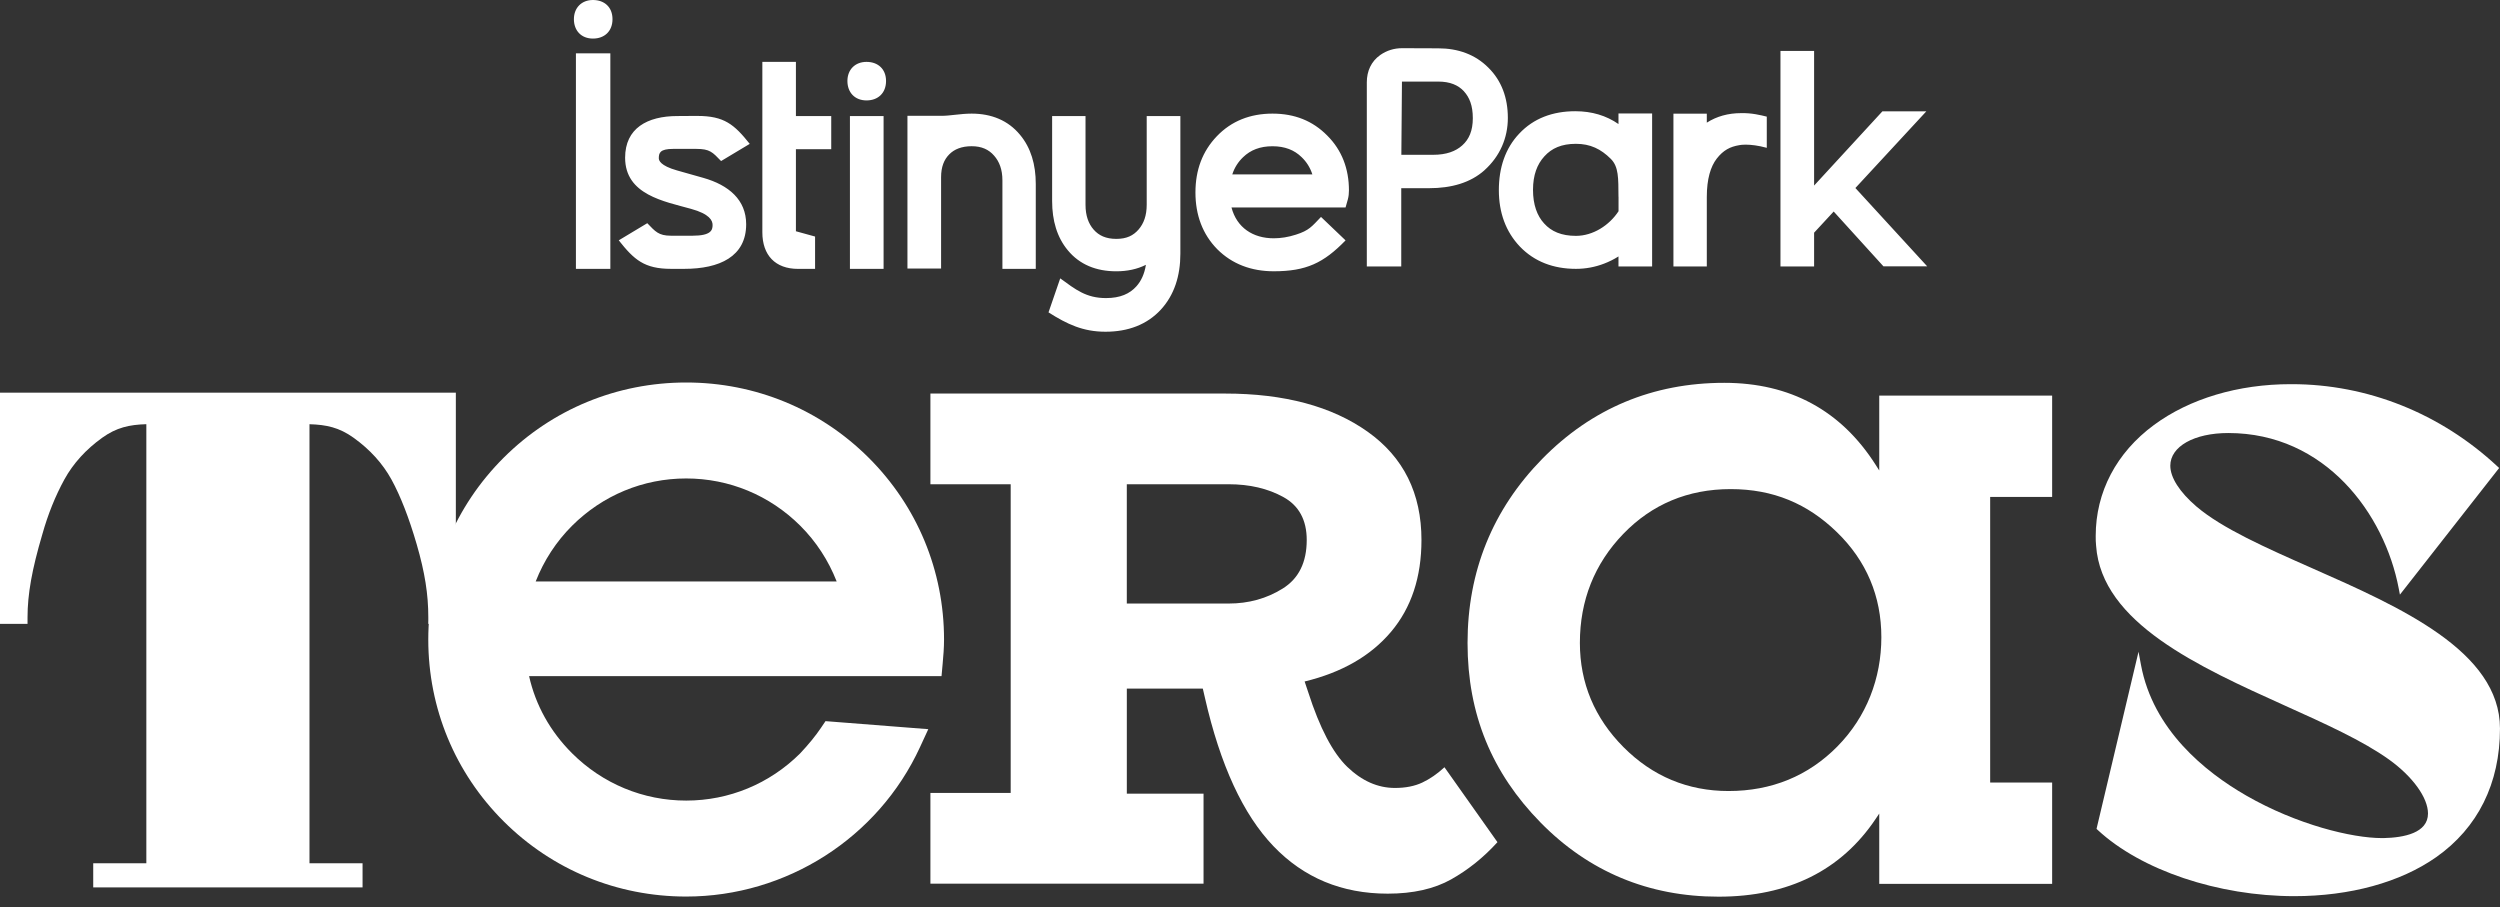
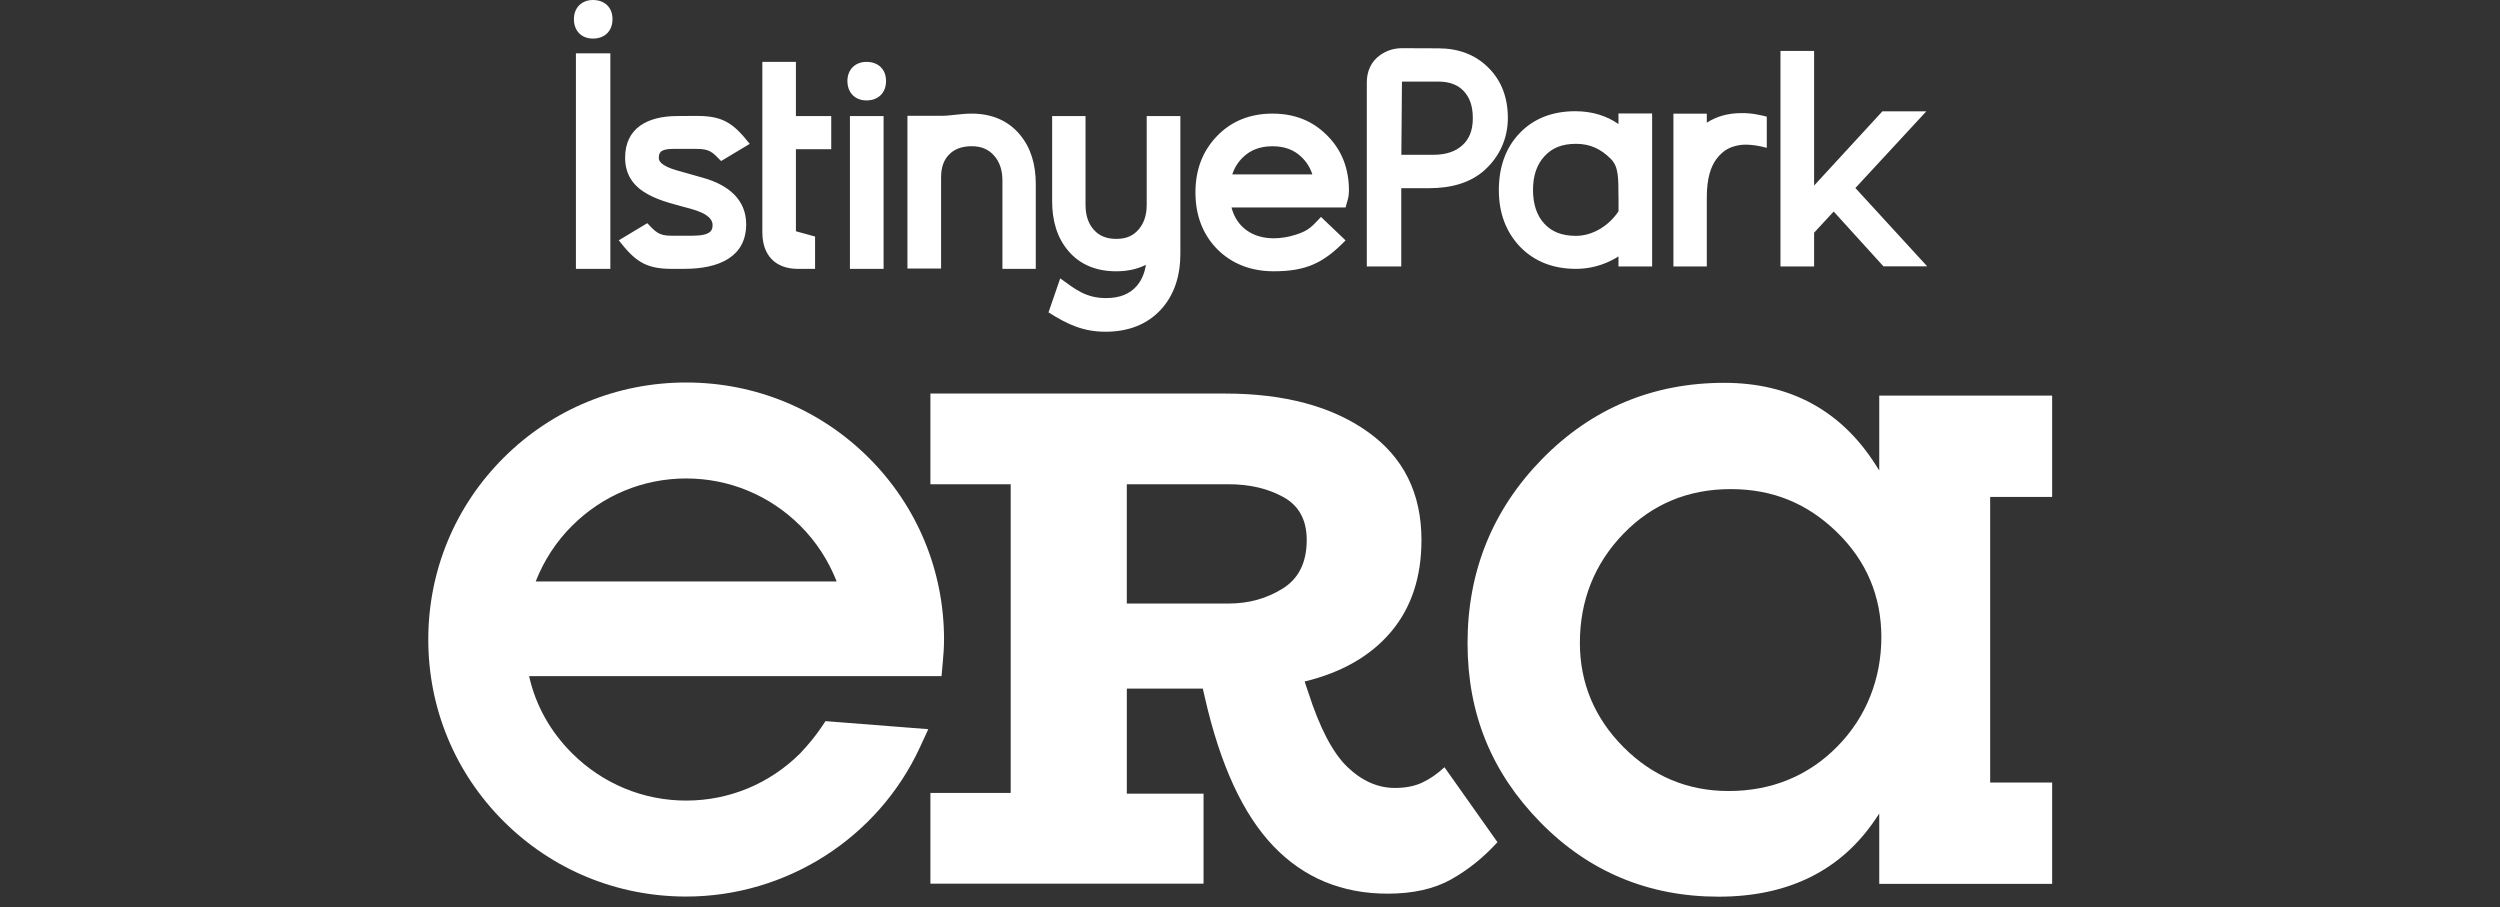
<svg xmlns="http://www.w3.org/2000/svg" width="237" height="86" viewBox="0 0 237 86" fill="none">
  <rect x="0" y="0" width="237" height="86" fill="#333333" stroke="none" />
  <path d="M141.956 79.841C140.643 81.287 139.182 82.459 137.574 83.363C135.966 84.267 133.961 84.719 131.559 84.719C127.211 84.719 123.596 83.219 120.721 80.214C117.843 77.212 115.681 72.526 114.23 66.16L114.027 65.281H106.823V75.238H114.096V83.774H88.203V75.172H95.813V45.91H88.203V37.309H116.135C121.753 37.309 126.26 38.518 129.66 40.932C133.057 43.348 134.755 46.768 134.755 51.194C134.755 54.717 133.792 57.619 131.868 59.899C129.941 62.18 127.213 63.749 123.679 64.606L124.02 65.623C125.108 69.008 126.341 71.368 127.723 72.7C129.106 74.031 130.611 74.698 132.243 74.698C133.238 74.698 134.101 74.529 134.826 74.19C135.549 73.85 136.253 73.367 136.934 72.734L141.964 79.845L141.956 79.841ZM106.821 57.216H116.471C118.373 57.216 120.083 56.742 121.601 55.794C123.118 54.847 123.878 53.312 123.878 51.19C123.878 49.294 123.14 47.938 121.669 47.124C120.196 46.311 118.463 45.906 116.471 45.906H106.821V57.216Z" fill="white" />
-   <path d="M219.176 53.86C214.804 51.927 210.671 50.102 208.218 48.014C206.622 46.641 205.745 45.27 205.745 44.149C205.745 42.324 208.007 41.051 211.245 41.051C220.424 41.051 226.054 48.695 227.402 55.797L227.512 56.373L236.919 44.366L236.74 44.2C231.346 39.182 224.426 36.419 217.257 36.419H217.152C212.181 36.419 207.58 37.792 204.196 40.287C200.634 42.91 198.673 46.648 198.673 50.806C198.673 51.121 198.673 51.417 198.71 51.737C199.227 59.051 208.475 63.221 216.634 66.903C220.416 68.608 223.988 70.218 226.488 72.011C228.728 73.621 230.174 75.626 230.174 77.121C230.174 78.971 227.887 79.408 225.975 79.45H225.799C222.983 79.45 217.76 78.189 212.946 75.421C209.024 73.166 204.107 69.184 202.963 63.023L202.732 61.785L198.786 78.428L198.752 78.578L198.865 78.683C202.965 82.493 210.281 84.956 217.502 84.956C222.784 84.956 227.559 83.644 230.949 81.26C234.907 78.477 236.998 74.258 236.998 69.065C236.998 61.731 227.529 57.551 219.176 53.86Z" fill="white" />
-   <path d="M0 37.226V59.141H2.61V58.526C2.61 56.33 3.029 53.977 4.015 50.645C4.544 48.761 5.248 47.015 6.103 45.453C6.939 43.934 8.147 42.603 9.696 41.493C11.047 40.529 12.255 40.26 13.873 40.213V81.836H8.838V84.123H34.371V81.836H29.339V40.216C30.956 40.262 32.165 40.531 33.515 41.496C35.064 42.605 36.273 43.937 37.109 45.456C37.967 47.02 38.773 49.089 39.506 51.61C40.275 54.26 40.604 56.33 40.604 58.528V59.144H43.214V37.228H0V37.226Z" fill="white" />
  <path d="M194.543 83.788V74.183H188.668V47.11H194.543V37.504H178.153V44.601L177.825 44.086C174.543 38.916 169.709 36.292 163.457 36.292C156.694 36.292 150.888 38.721 146.197 43.509C141.503 48.297 139.123 54.165 139.123 60.952C139.123 67.738 141.447 73.279 146.028 77.957C150.606 82.633 156.288 85.005 162.918 85.005C169.548 85.005 174.545 82.518 177.827 77.612L178.153 77.126V83.793H194.543V83.788ZM174.185 70.763C171.418 73.567 167.945 74.989 163.861 74.989C160.003 74.989 156.655 73.589 153.91 70.831C151.165 68.073 149.773 64.748 149.773 60.947C149.773 56.926 151.153 53.454 153.873 50.628C156.596 47.801 160.025 46.367 164.062 46.367C168.099 46.367 171.357 47.743 174.146 50.457C176.938 53.171 178.352 56.52 178.352 60.409C178.352 64.298 176.95 67.96 174.183 70.763H174.185Z" fill="white" />
  <path d="M82.345 43.387C77.734 38.792 71.592 36.261 65.048 36.261C58.504 36.261 52.361 38.792 47.751 43.387C43.141 47.982 40.601 54.104 40.601 60.627C40.601 67.149 43.141 73.271 47.751 77.867C52.361 82.462 58.504 84.993 65.048 84.993C74.548 84.993 83.249 79.437 87.213 70.836L88.002 69.126L78.259 68.364L77.83 68.999C77.31 69.768 76.663 70.56 75.852 71.424C72.953 74.307 69.117 75.895 65.05 75.895C60.984 75.895 57.133 74.302 54.231 71.41C52.163 69.348 50.771 66.844 50.158 64.098H89.257L89.365 62.904C89.431 62.188 89.495 61.421 89.495 60.627C89.495 54.104 86.955 47.982 82.345 43.387ZM50.785 55.12C51.56 53.137 52.734 51.336 54.231 49.843C57.133 46.951 60.974 45.358 65.05 45.358C69.126 45.358 72.967 46.951 75.869 49.843C77.367 51.336 78.538 53.137 79.315 55.12H50.79H50.785Z" fill="white" />
  <path d="M56.212 3.657C55.092 3.657 54.406 2.888 54.406 1.818C54.406 0.748 55.126 0 56.212 0C57.298 0 58.065 0.677 58.065 1.818C58.065 2.958 57.307 3.657 56.212 3.657ZM57.861 25.49H54.597V5.057H57.861V25.49ZM127.777 18.896L127.559 19.668H116.745C117.247 21.584 118.784 22.59 120.75 22.59C121.429 22.59 122.13 22.478 122.851 22.245C124.098 21.85 124.355 21.481 125.231 20.565L127.559 22.788C125.481 24.93 123.829 25.717 120.752 25.717C118.63 25.717 116.806 25.035 115.399 23.628C114.005 22.211 113.328 20.384 113.328 18.249C113.328 16.114 113.99 14.343 115.358 12.913C116.738 11.472 118.524 10.771 120.63 10.771C122.735 10.771 124.441 11.453 125.821 12.85C127.206 14.23 127.88 15.996 127.88 18.049C127.88 18.327 127.853 18.62 127.777 18.896ZM123.39 14.895C122.706 14.225 121.809 13.864 120.63 13.864C119.451 13.864 118.547 14.225 117.85 14.897C117.385 15.339 117.034 15.877 116.821 16.531H124.412C124.199 15.877 123.855 15.339 123.39 14.895ZM108.63 25.106C107.804 25.519 106.862 25.719 105.823 25.719C103.929 25.719 102.35 25.089 101.228 23.726C100.203 22.495 99.742 20.904 99.742 19.06V11.005H102.907V19.407C102.907 20.452 103.191 21.21 103.676 21.764C104.176 22.336 104.848 22.646 105.826 22.646C106.804 22.646 107.434 22.336 107.938 21.757C108.431 21.185 108.708 20.433 108.708 19.404V11.005H111.899V24.051C111.899 26.166 111.314 27.974 110.051 29.35C108.73 30.781 106.934 31.448 104.804 31.448C102.674 31.448 101.176 30.74 99.399 29.613L100.509 26.389C101.965 27.451 102.97 28.258 104.848 28.258C106.193 28.258 107.1 27.85 107.733 27.141C108.184 26.636 108.495 25.971 108.632 25.106H108.63ZM86.024 10.979H89.213C90.058 10.991 91.031 10.771 92.112 10.771C93.99 10.771 95.571 11.414 96.696 12.777C97.728 14.01 98.191 15.598 98.191 17.433V25.487H95.029V17.098C95.029 16.075 94.74 15.322 94.24 14.755C93.735 14.174 93.063 13.861 92.112 13.861C91.161 13.861 90.458 14.15 89.98 14.643C89.497 15.132 89.215 15.818 89.215 16.803V25.46H86.026V10.981L86.024 10.979ZM83.764 25.487H80.573V11.003H83.764V25.49V25.487ZM82.146 9.52C81.026 9.52 80.335 8.753 80.335 7.678C80.335 6.603 81.061 5.866 82.146 5.866C83.232 5.866 83.997 6.545 83.997 7.678C83.997 8.812 83.247 9.52 82.146 9.52ZM75.453 14.145V21.923L77.269 22.424V25.49H75.656C73.492 25.49 72.271 24.188 72.271 22.023V5.868H75.453V11.003H78.801V14.145H75.453ZM66.121 10.991C68.653 10.991 69.604 11.795 71.075 13.639L68.359 15.268C67.548 14.428 67.298 14.115 66.006 14.115H63.82C62.558 14.115 62.455 14.501 62.455 15.005C62.455 15.19 62.572 15.703 64.185 16.158L66.673 16.861C69.094 17.548 70.737 18.95 70.737 21.259C70.737 24.32 68.219 25.487 64.867 25.487H63.617C61.085 25.487 60.111 24.625 58.658 22.783L61.361 21.158C62.121 21.94 62.416 22.346 63.617 22.346H65.648C67.416 22.346 67.553 21.811 67.553 21.332C67.553 20.909 67.278 20.286 65.504 19.798C62.962 19.087 59.261 18.464 59.261 14.951C59.261 12.168 61.349 11.001 64.217 11.001L66.121 10.988V10.991ZM178.55 25.248L173.834 20.052L171.977 22.06V25.262H168.788V4.827H171.977V17.592L178.45 10.556H182.614L175.891 17.824L182.7 25.25H178.55V25.248ZM167.489 14.013C165.812 13.553 164.886 13.761 164.886 13.761C164.025 13.903 163.371 14.233 162.744 15.041C162.172 15.784 161.805 16.949 161.805 18.676V25.26H158.641V10.776H161.805V11.628C162.739 11.03 163.829 10.725 165.06 10.725C166.079 10.703 166.886 10.91 167.491 11.057V14.013H167.489ZM153.432 11.76V10.756H156.621V25.26H153.432V24.31C153.006 24.578 152.552 24.808 152.057 24.996C151.209 25.321 150.319 25.487 149.398 25.487C147.27 25.487 145.469 24.808 144.096 23.386C142.738 21.962 142.091 20.145 142.091 18.024C142.091 15.904 142.699 14.062 144.023 12.667C145.376 11.223 147.189 10.544 149.336 10.544C150.9 10.544 152.275 10.954 153.432 11.76ZM153.432 18.654C153.42 16.873 153.454 15.811 152.707 15.063C151.765 14.125 150.76 13.634 149.398 13.634C148.035 13.634 147.104 14.052 146.407 14.821C145.716 15.576 145.329 16.602 145.329 17.997C145.329 19.392 145.711 20.452 146.383 21.183C147.067 21.943 148.023 22.36 149.4 22.36C151.015 22.36 152.557 21.366 153.437 20.025V18.652L153.432 18.654ZM140.726 16.141C139.402 17.323 137.601 17.841 135.471 17.841H132.839V25.26H129.574V7.805C129.574 6.75 129.983 5.824 130.853 5.211C131.466 4.783 132.169 4.568 132.919 4.568L136.341 4.581C138.233 4.581 139.853 5.167 141.096 6.413C142.351 7.651 142.944 9.276 142.944 11.179C142.944 13.082 142.192 14.821 140.726 16.138V16.141ZM138.777 8.648C138.228 8.064 137.461 7.734 136.343 7.734H132.905L132.848 14.675H135.866C137.123 14.675 138.005 14.34 138.623 13.781C139.263 13.209 139.623 12.4 139.623 11.203C139.623 10.006 139.307 9.234 138.775 8.65" fill="white" />
</svg>